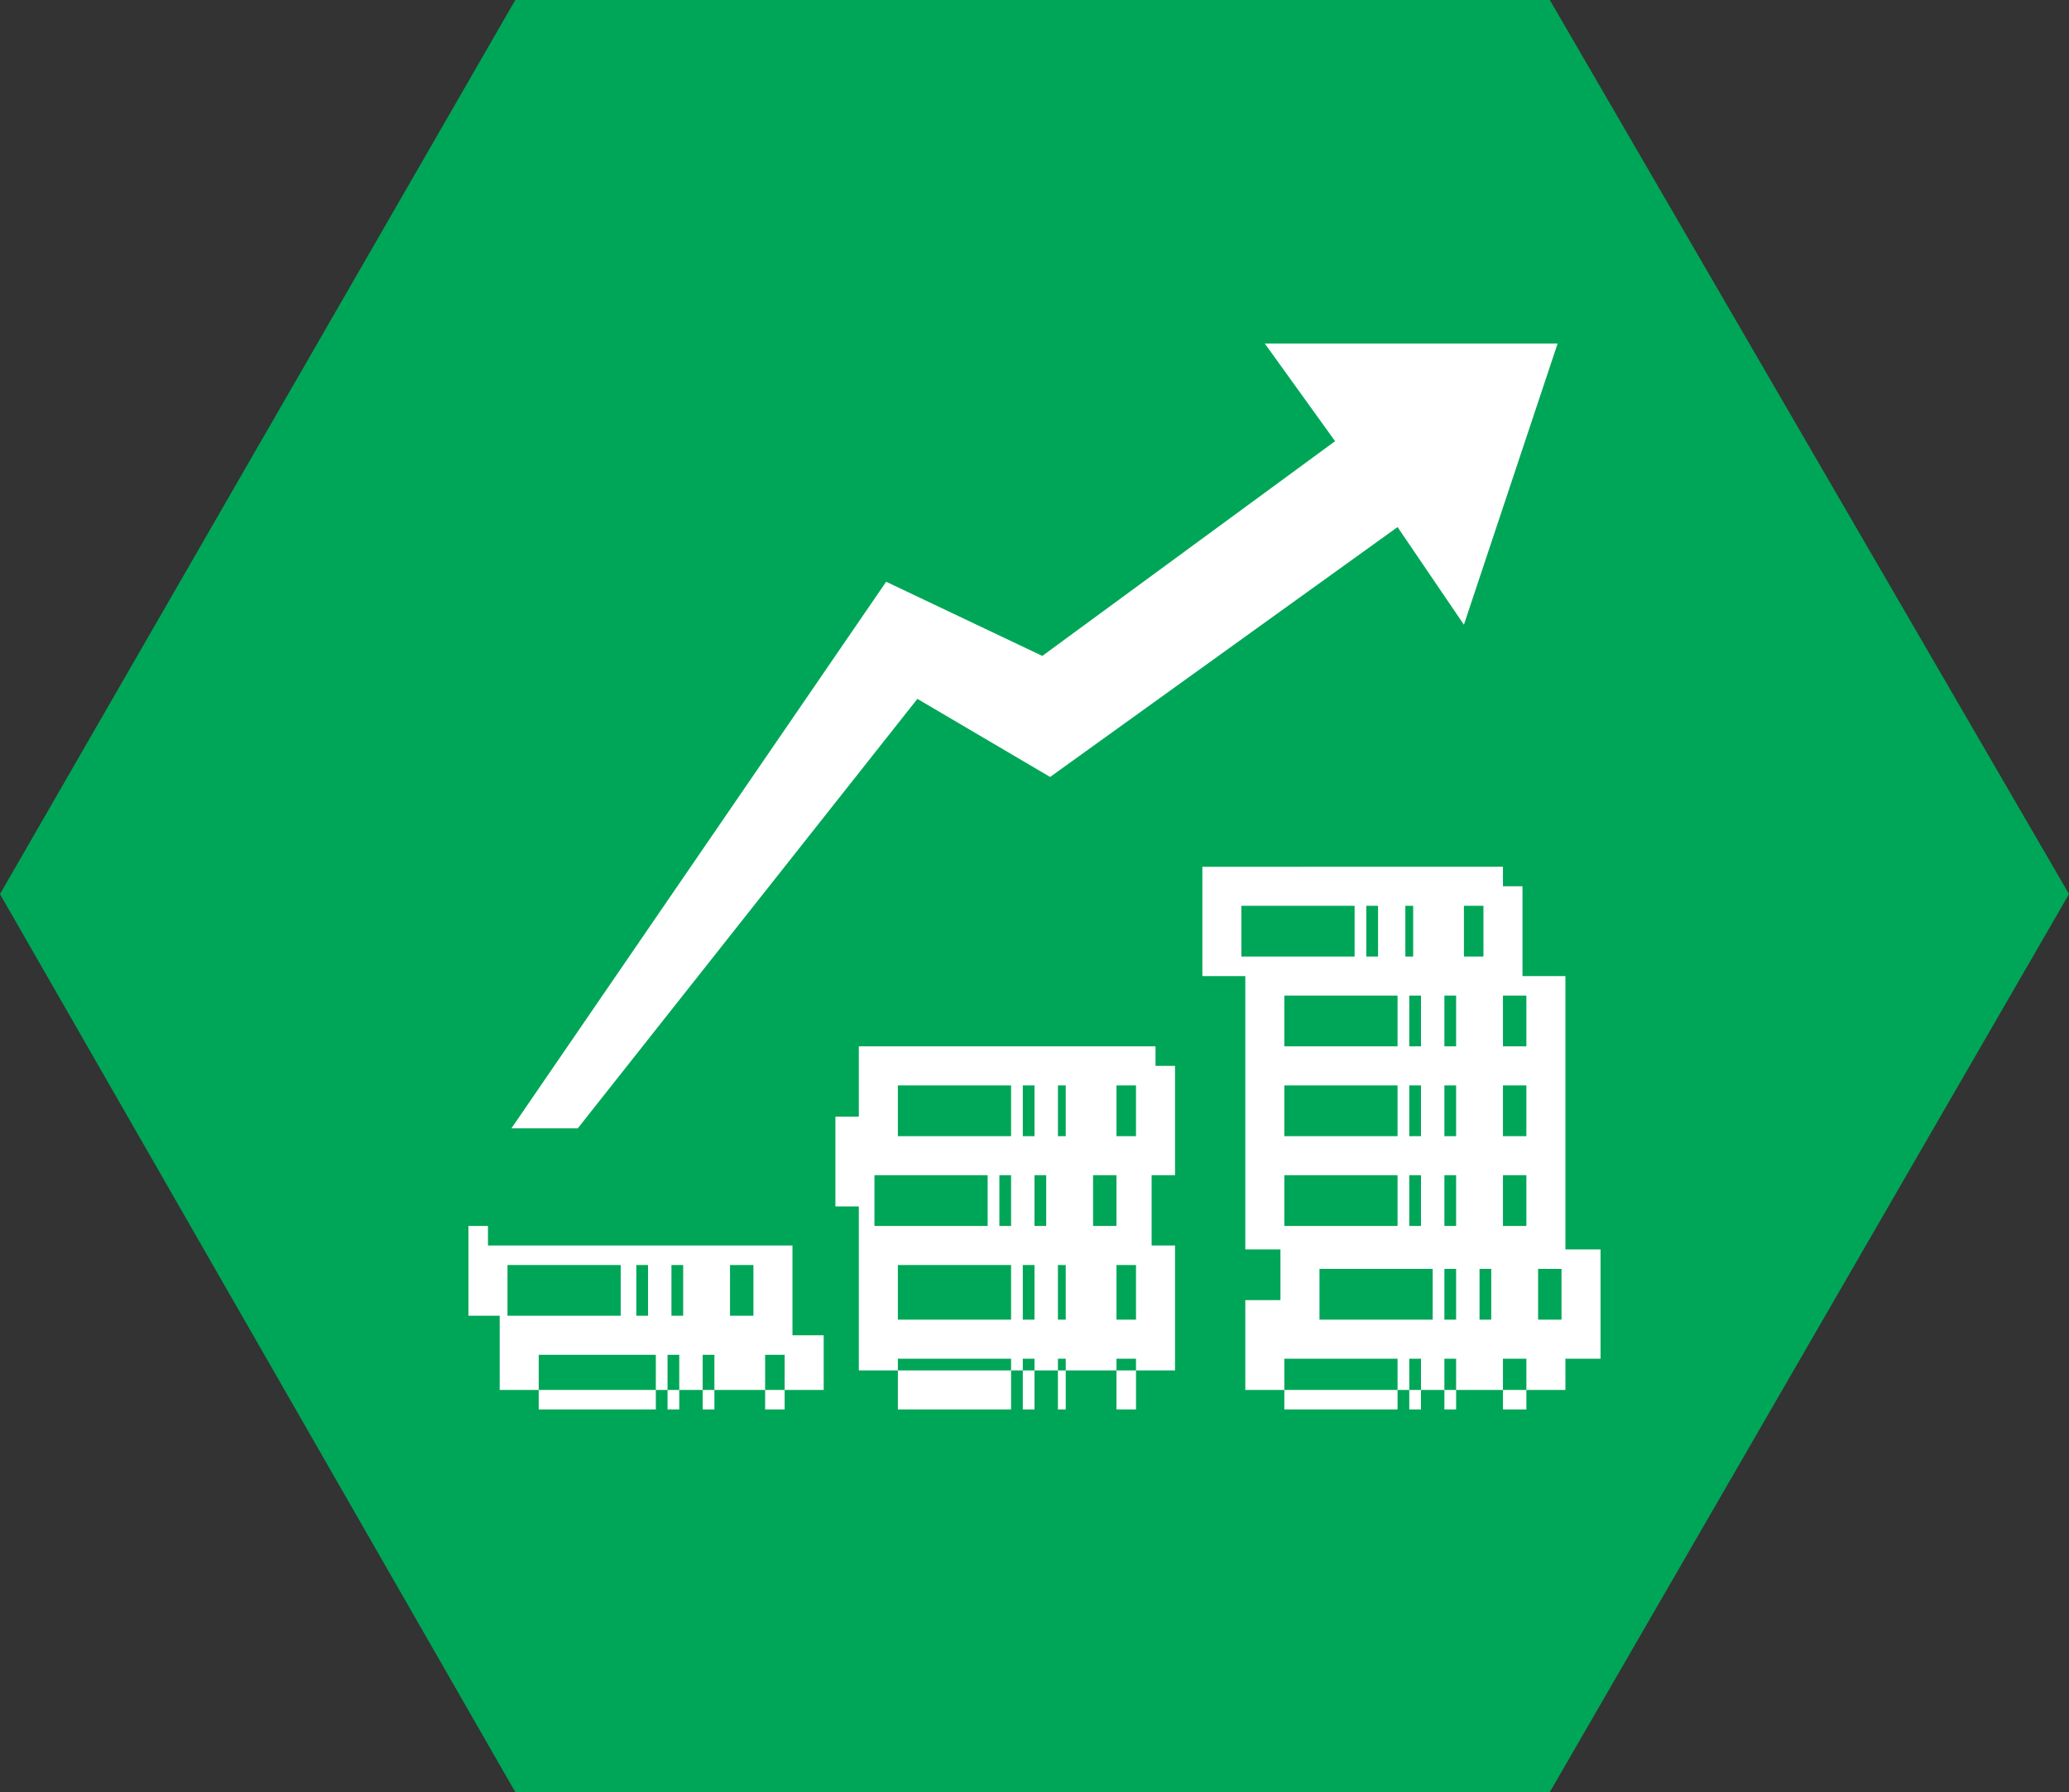
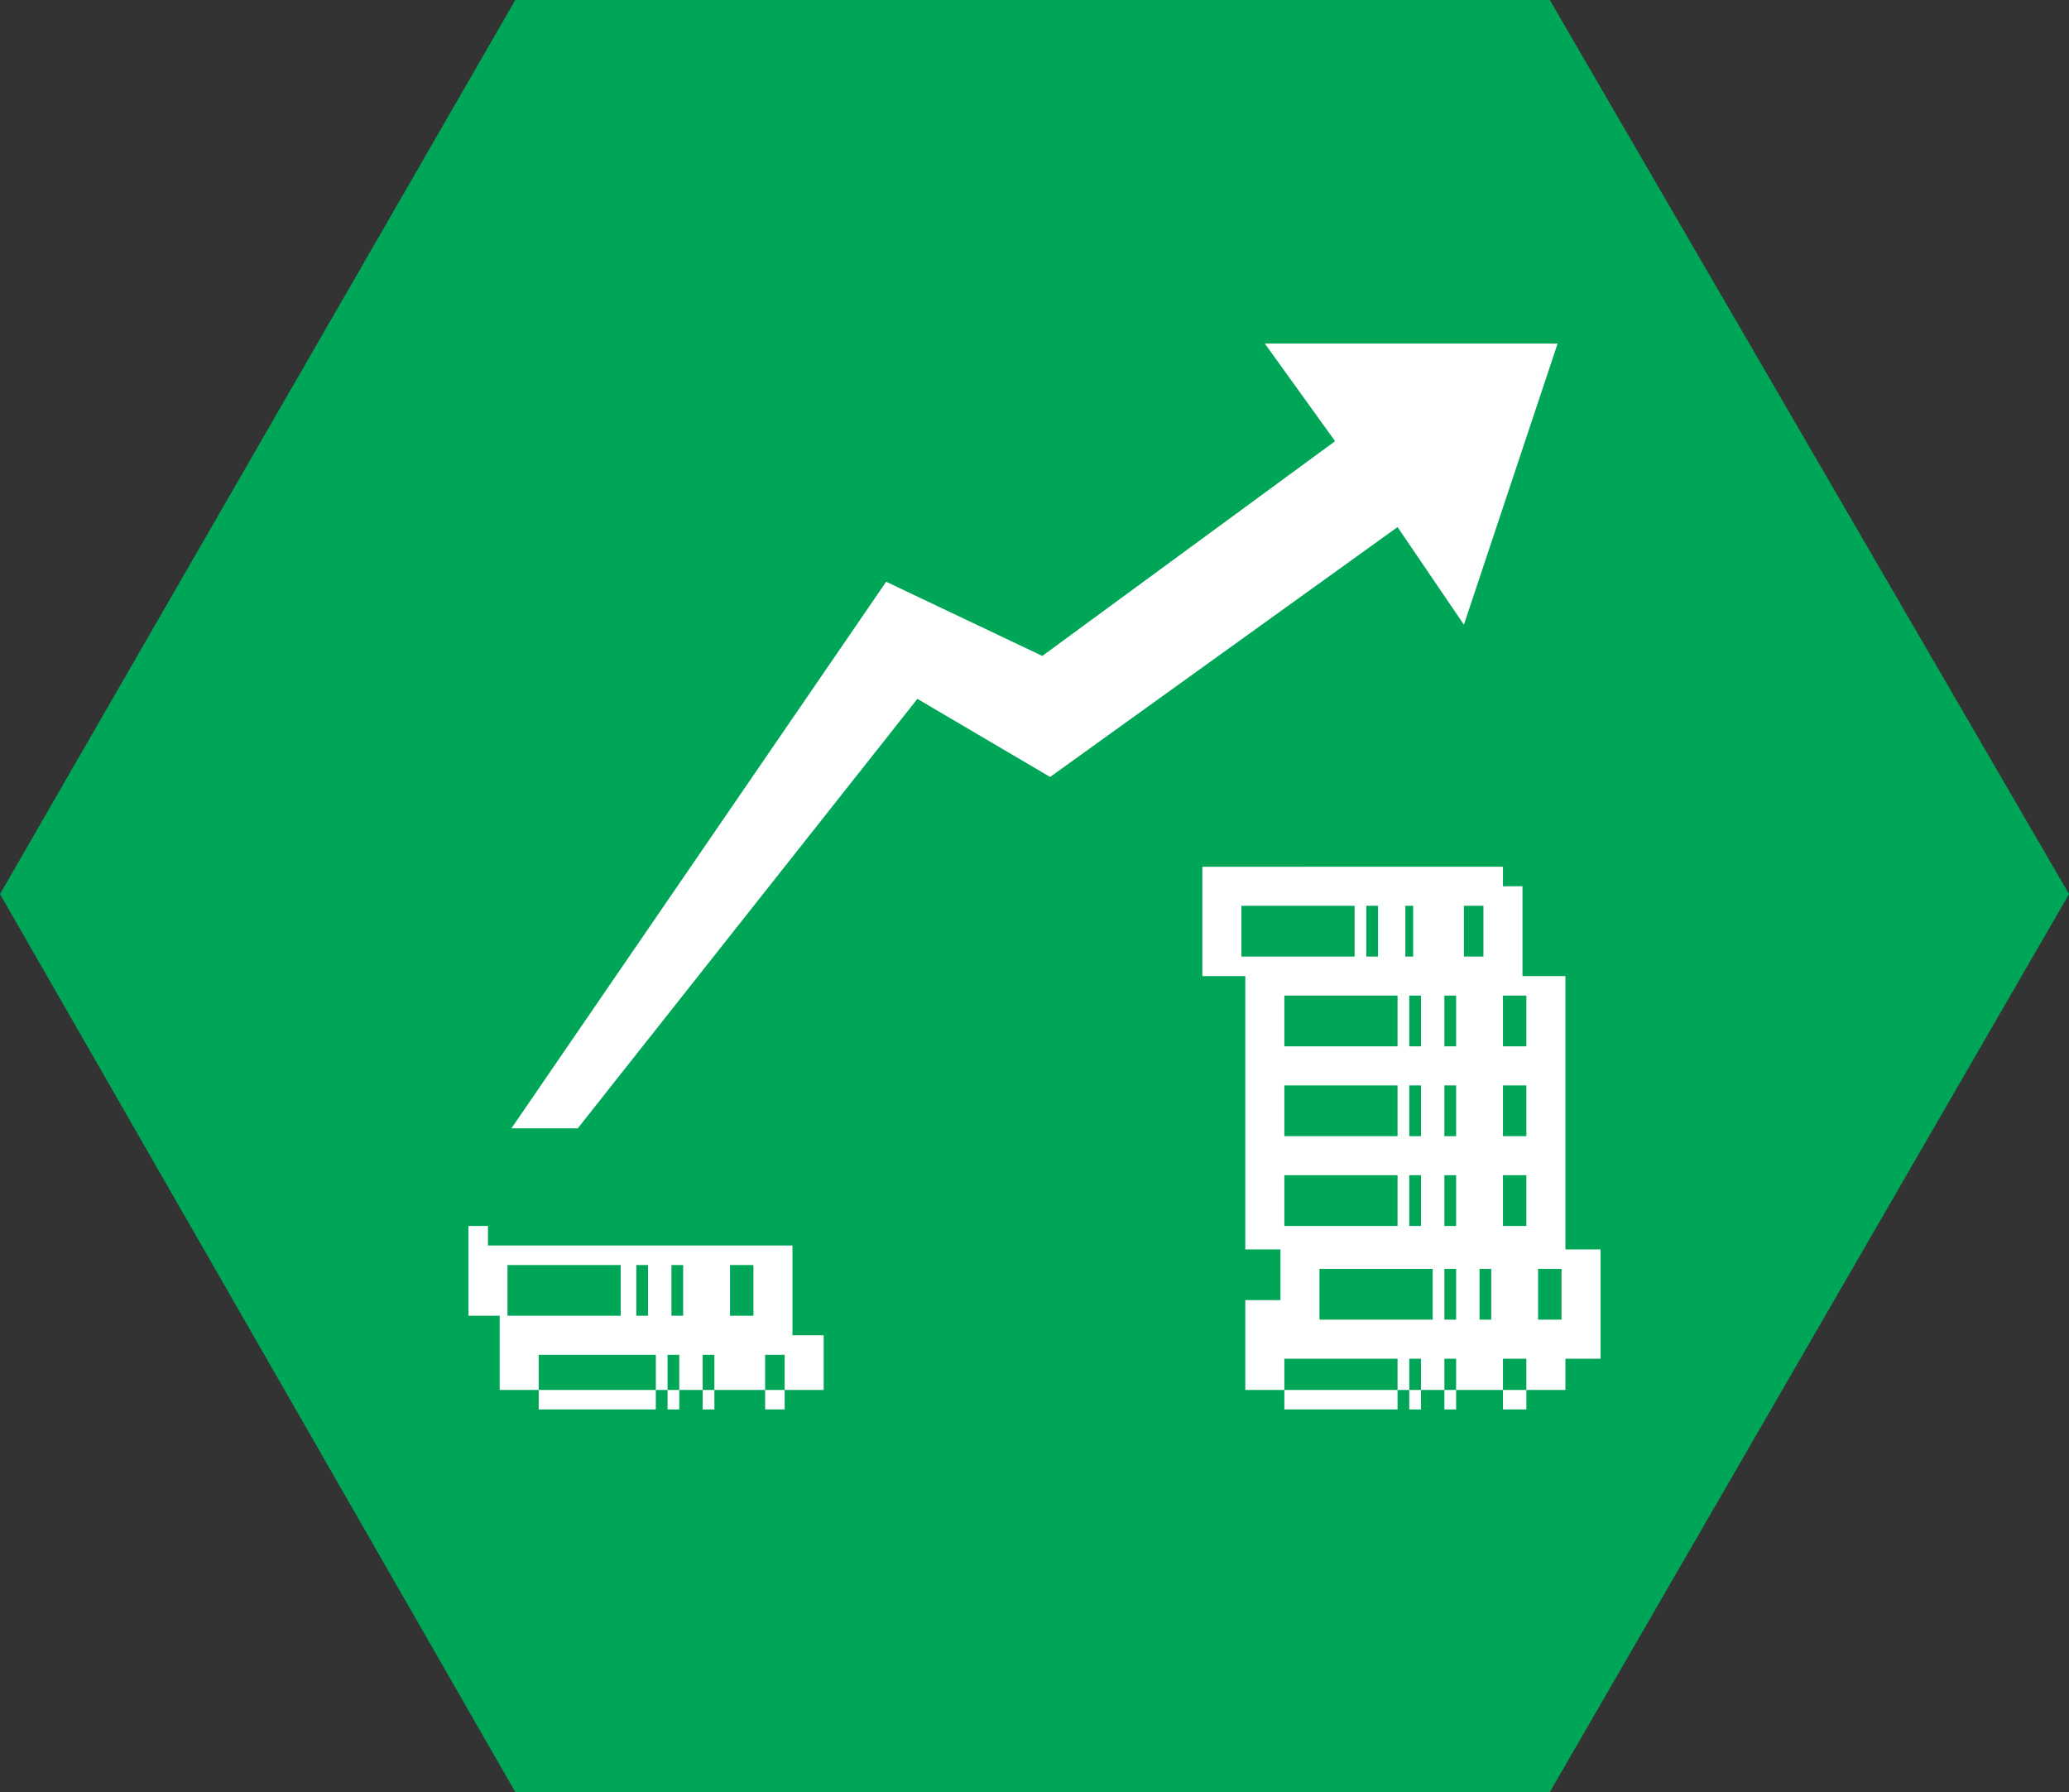
<svg xmlns="http://www.w3.org/2000/svg" viewBox="0 0 53 45.9">
  <rect x="0" y="0" width="53" height="45.9" fill="#333333" stroke="none" />
  <polygon points="13.2 0 0 22.9 13.2 45.9 39.7 45.9 53 22.9 39.7 0 13.2 0" style="fill:#00a657" />
  <path d="M13.8,34.7h3v1.4h-3Zm3.3,0h.3v1.4h-.3Zm.9,0h.3v1.4H18Zm1.6,0h.5v1.4h-.5ZM13,32.4h2.9v1.3H13Zm3.3,0h.3v1.3h-.3Zm.9,0h.3v1.3h-.3Zm1.5,0h.6v1.3h-.6Zm-6.2-1H12v2.3h.8v1.9h8.3V34.2h-.8V31.9H12.5Z" style="fill:#fff" />
-   <path d="M23,34.8h2.9v1.3H23Zm3.2,0h.3v1.3h-.3Zm.9,0h.2v1.3h-.2Zm1.5,0h.5v1.3h-.5ZM23,32.4h2.9v1.4H23Zm3.2,0h.3v1.4h-.3Zm.9,0h.2v1.4h-.2Zm1.5,0h.5v1.4h-.5Zm-6.2-2.3h2.9v1.3H22.4Zm3.2,0h.3v1.3h-.3Zm.9,0h.3v1.3h-.3Zm1.5,0h.6v1.3H28Zm-5-2.3h2.9v1.3H23Zm3.2,0h.3v1.3h-.3Zm.9,0h.2v1.3h-.2Zm1.5,0h.5v1.3h-.5Zm1-1H22v1.8h-.6v2.3H22v4.2h8.1V31.9h-.6V30.1h.6V27.3h-.5Z" style="fill:#fff" />
  <path d="M32.9,34.8h2.9v1.3H32.9Zm3.2,0h.3v1.3h-.3Zm.9,0h.3v1.3H37Zm1.5,0h.6v1.3h-.6Zm-4.7-2.3h2.9v1.3H33.8Zm3.2,0h.3v1.3H37Zm.9,0h.3v1.3h-.3Zm1.5,0H40v1.3h-.6Zm-6.5-2.4h2.9v1.3H32.9Zm3.2,0h.3v1.3h-.3Zm.9,0h.3v1.3H37Zm1.5,0h.6v1.3h-.6Zm-5.6-2.3h2.9v1.3H32.9Zm3.2,0h.3v1.3h-.3Zm.9,0h.3v1.3H37Zm1.5,0h.6v1.3h-.6Zm-5.6-2.3h2.9v1.3H32.9Zm3.2,0h.3v1.3h-.3Zm.9,0h.3v1.3H37Zm1.5,0h.6v1.3h-.6Zm-6.7-2.3h2.9v1.3H31.8Zm3.2,0h.3v1.3H35Zm1,0h.2v1.3H36Zm1.5,0H38v1.3h-.5Zm1-1H30.8V25h1.1V32h.9v1.3h-.9v2.3h8.2V34.8H41V32h-.9V25H39V22.7h-.5Z" style="fill:#fff" />
  <polygon points="39.9 8.8 32.4 8.8 34.2 11.3 26.7 16.8 22.7 14.9 13.1 28.9 14.8 28.9 23.5 17.9 26.9 19.9 35.8 13.5 37.5 16 39.9 8.8" style="fill:#fff" />
</svg>